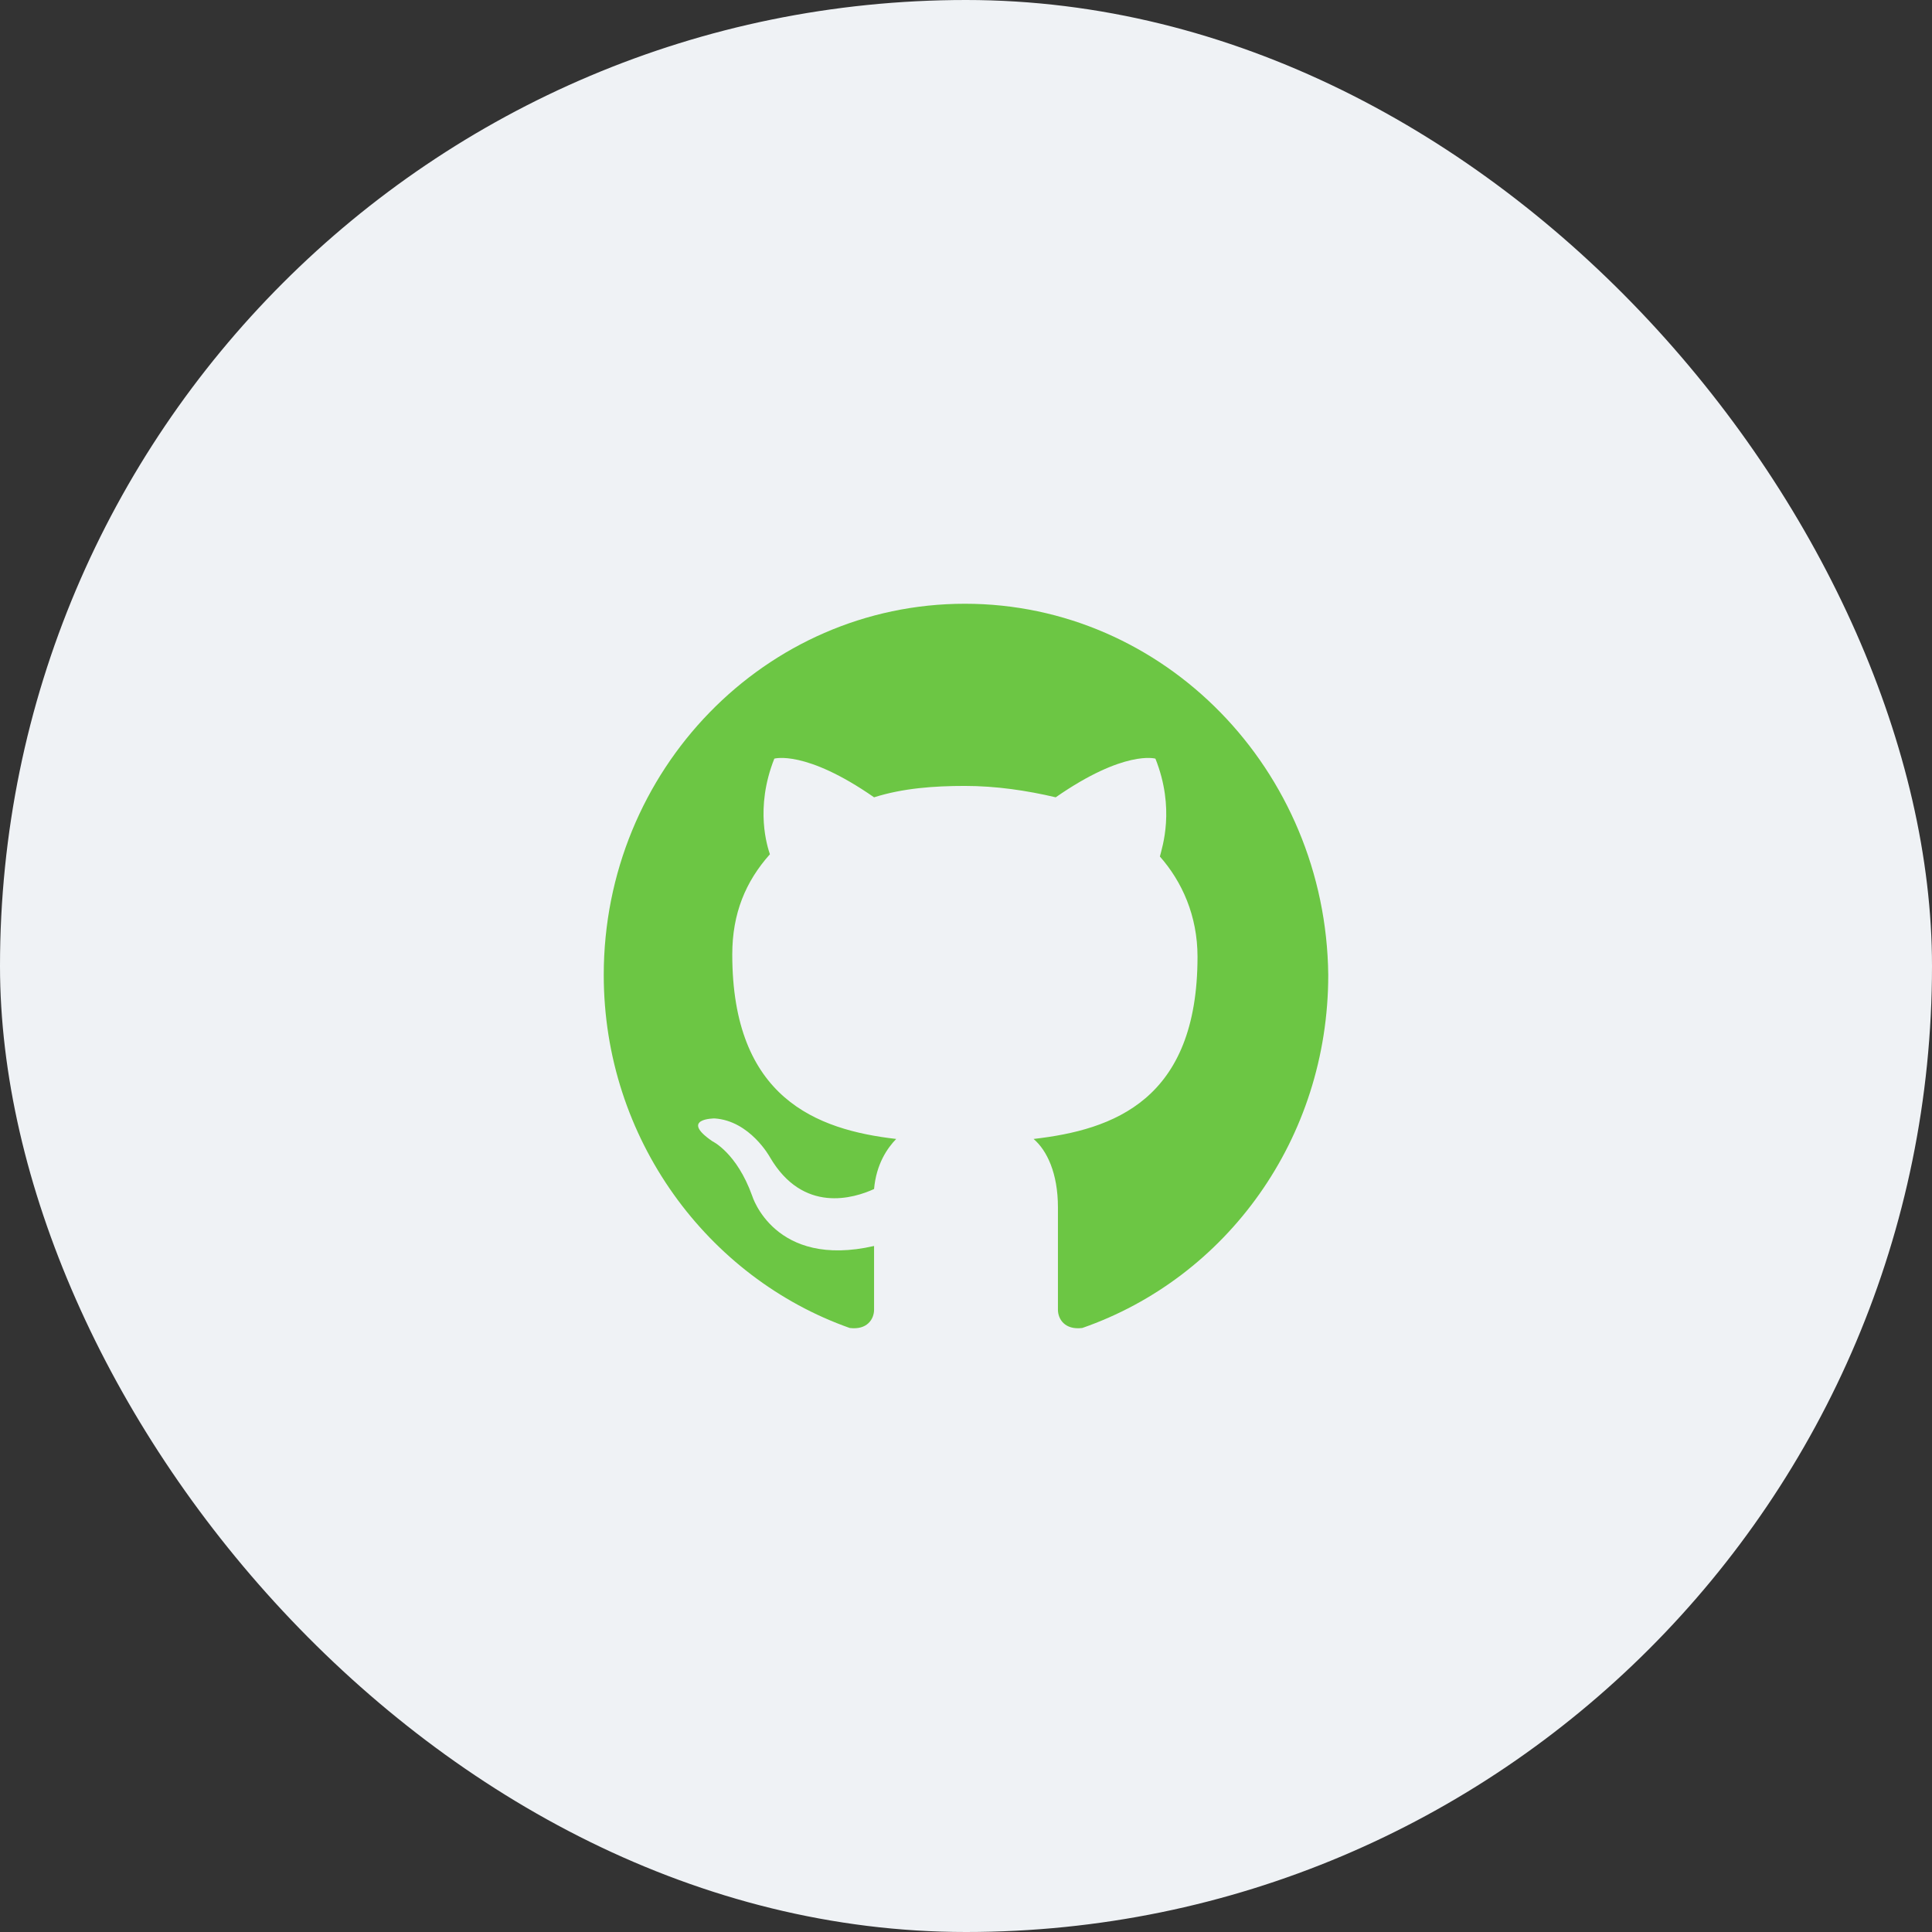
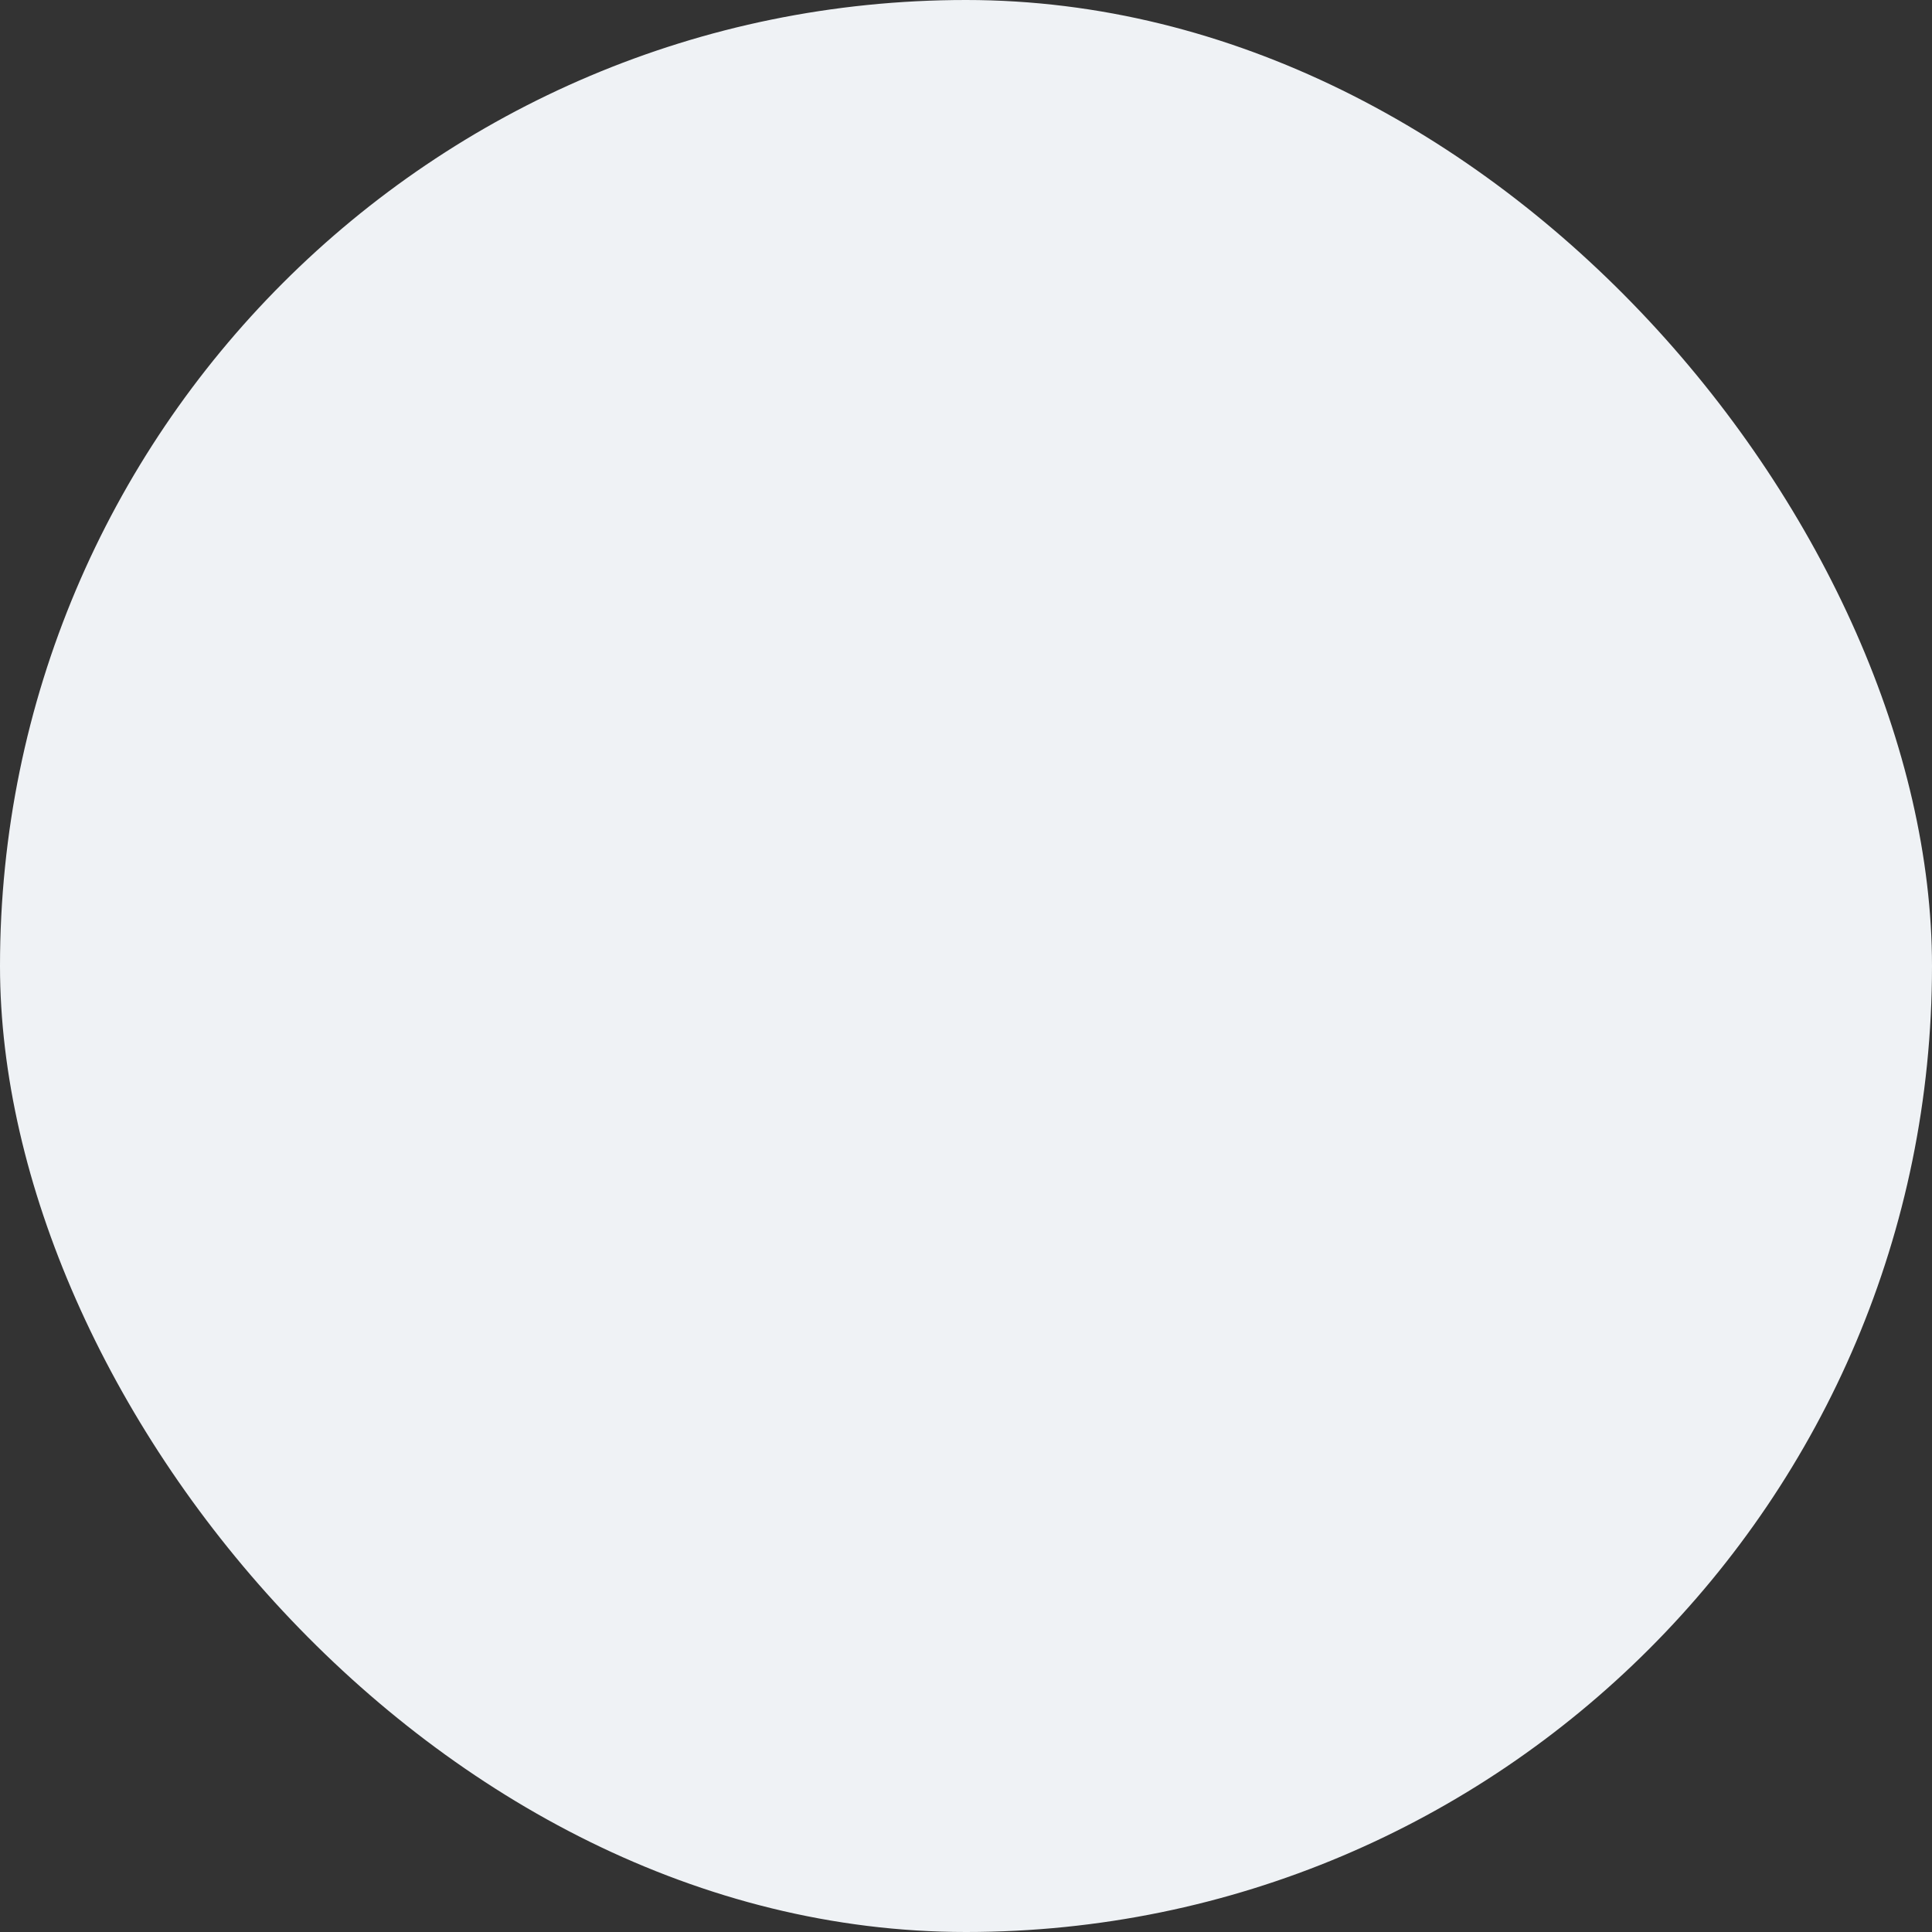
<svg xmlns="http://www.w3.org/2000/svg" width="48" height="48" viewBox="0 0 48 48" fill="none">
  <rect x="0" y="0" width="48" height="48" fill="#333333" stroke="none" />
  <rect width="48" height="48" rx="24" fill="#EFF2F5" />
-   <path fill-rule="evenodd" clip-rule="evenodd" d="M23.973 15C19.018 15 15 19.13 15 24.223C15 28.297 17.587 31.748 21.11 32.993C21.55 33.049 21.716 32.766 21.716 32.54C21.716 32.314 21.716 31.748 21.716 30.956C19.238 31.522 18.688 29.711 18.688 29.711C18.303 28.636 17.697 28.353 17.697 28.353C16.872 27.787 17.752 27.787 17.752 27.787C18.633 27.844 19.128 28.749 19.128 28.749C19.954 30.164 21.22 29.768 21.716 29.541C21.771 28.919 22.046 28.523 22.266 28.297C20.284 28.07 18.193 27.278 18.193 23.713C18.193 22.695 18.523 21.903 19.128 21.224C19.073 21.054 18.743 20.092 19.238 18.848C19.238 18.848 20.009 18.621 21.716 19.809C22.431 19.583 23.202 19.526 23.973 19.526C24.743 19.526 25.514 19.64 26.229 19.809C27.936 18.621 28.706 18.848 28.706 18.848C29.202 20.092 28.872 21.054 28.817 21.28C29.367 21.903 29.752 22.752 29.752 23.77C29.752 27.335 27.66 28.07 25.679 28.297C26.009 28.579 26.284 29.145 26.284 29.994C26.284 31.239 26.284 32.2 26.284 32.54C26.284 32.766 26.45 33.049 26.89 32.993C30.468 31.748 33 28.297 33 24.223C32.945 19.13 28.927 15 23.973 15Z" fill="#6CC644" />
</svg>